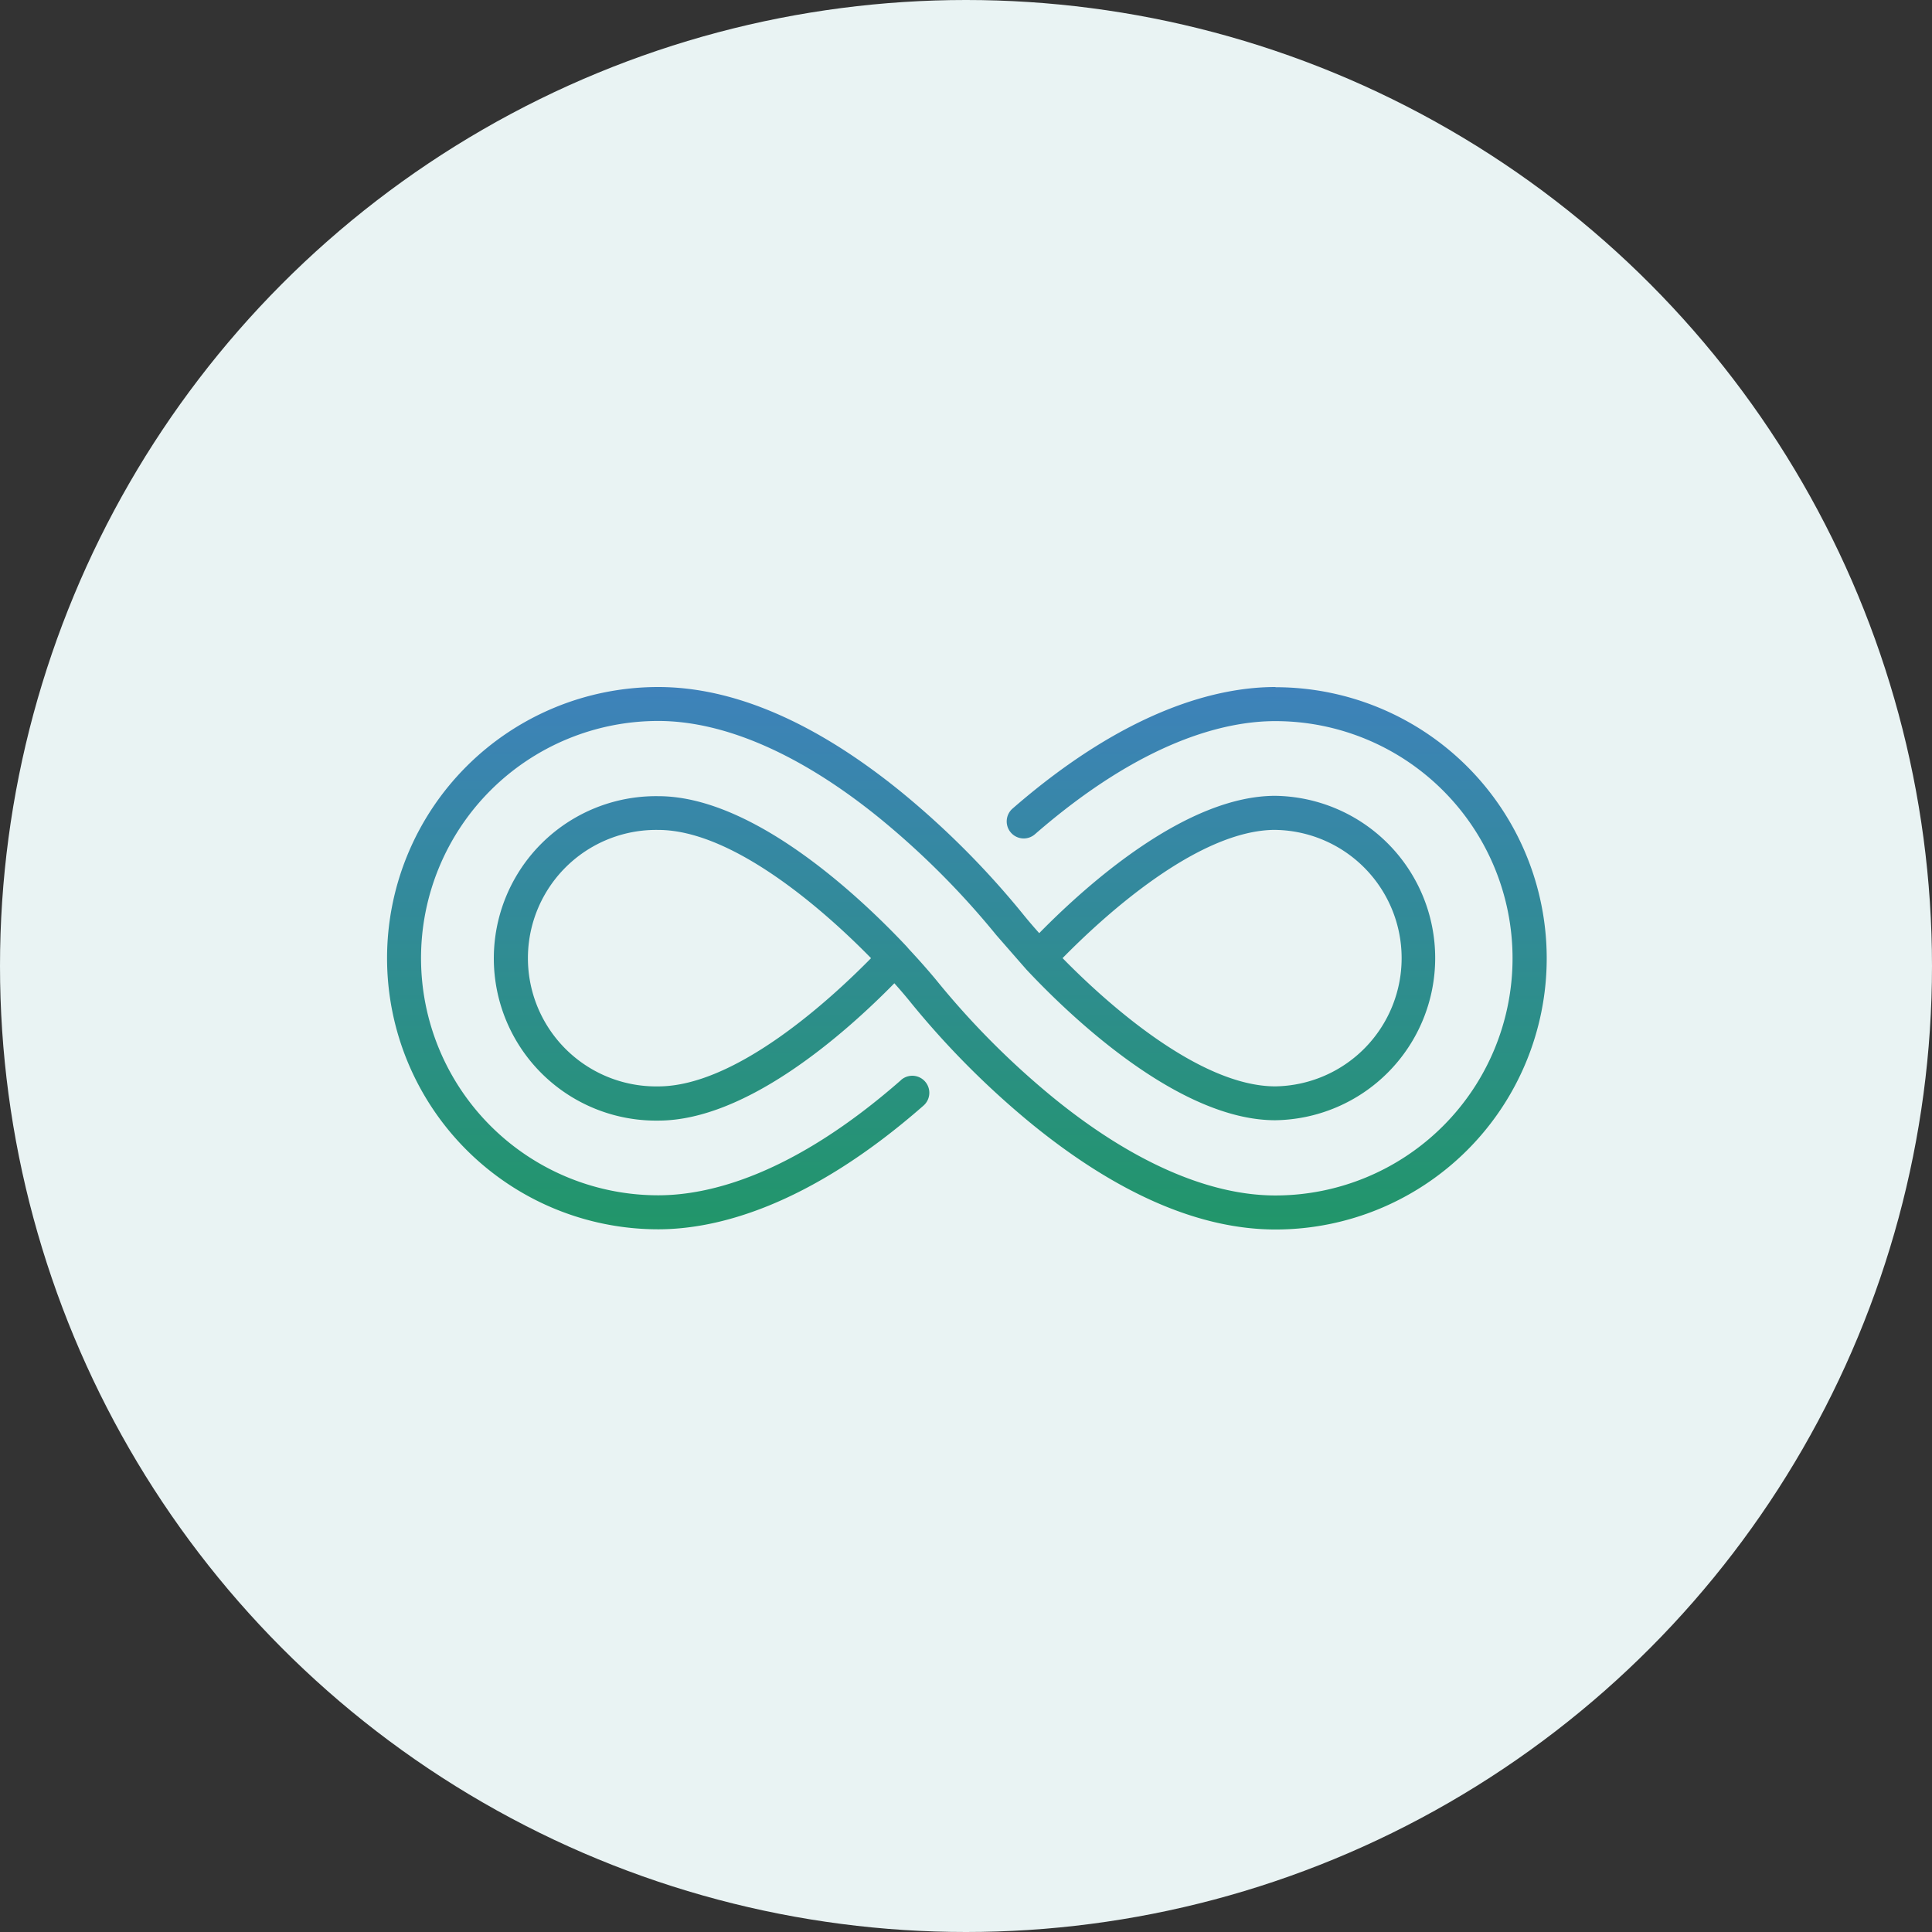
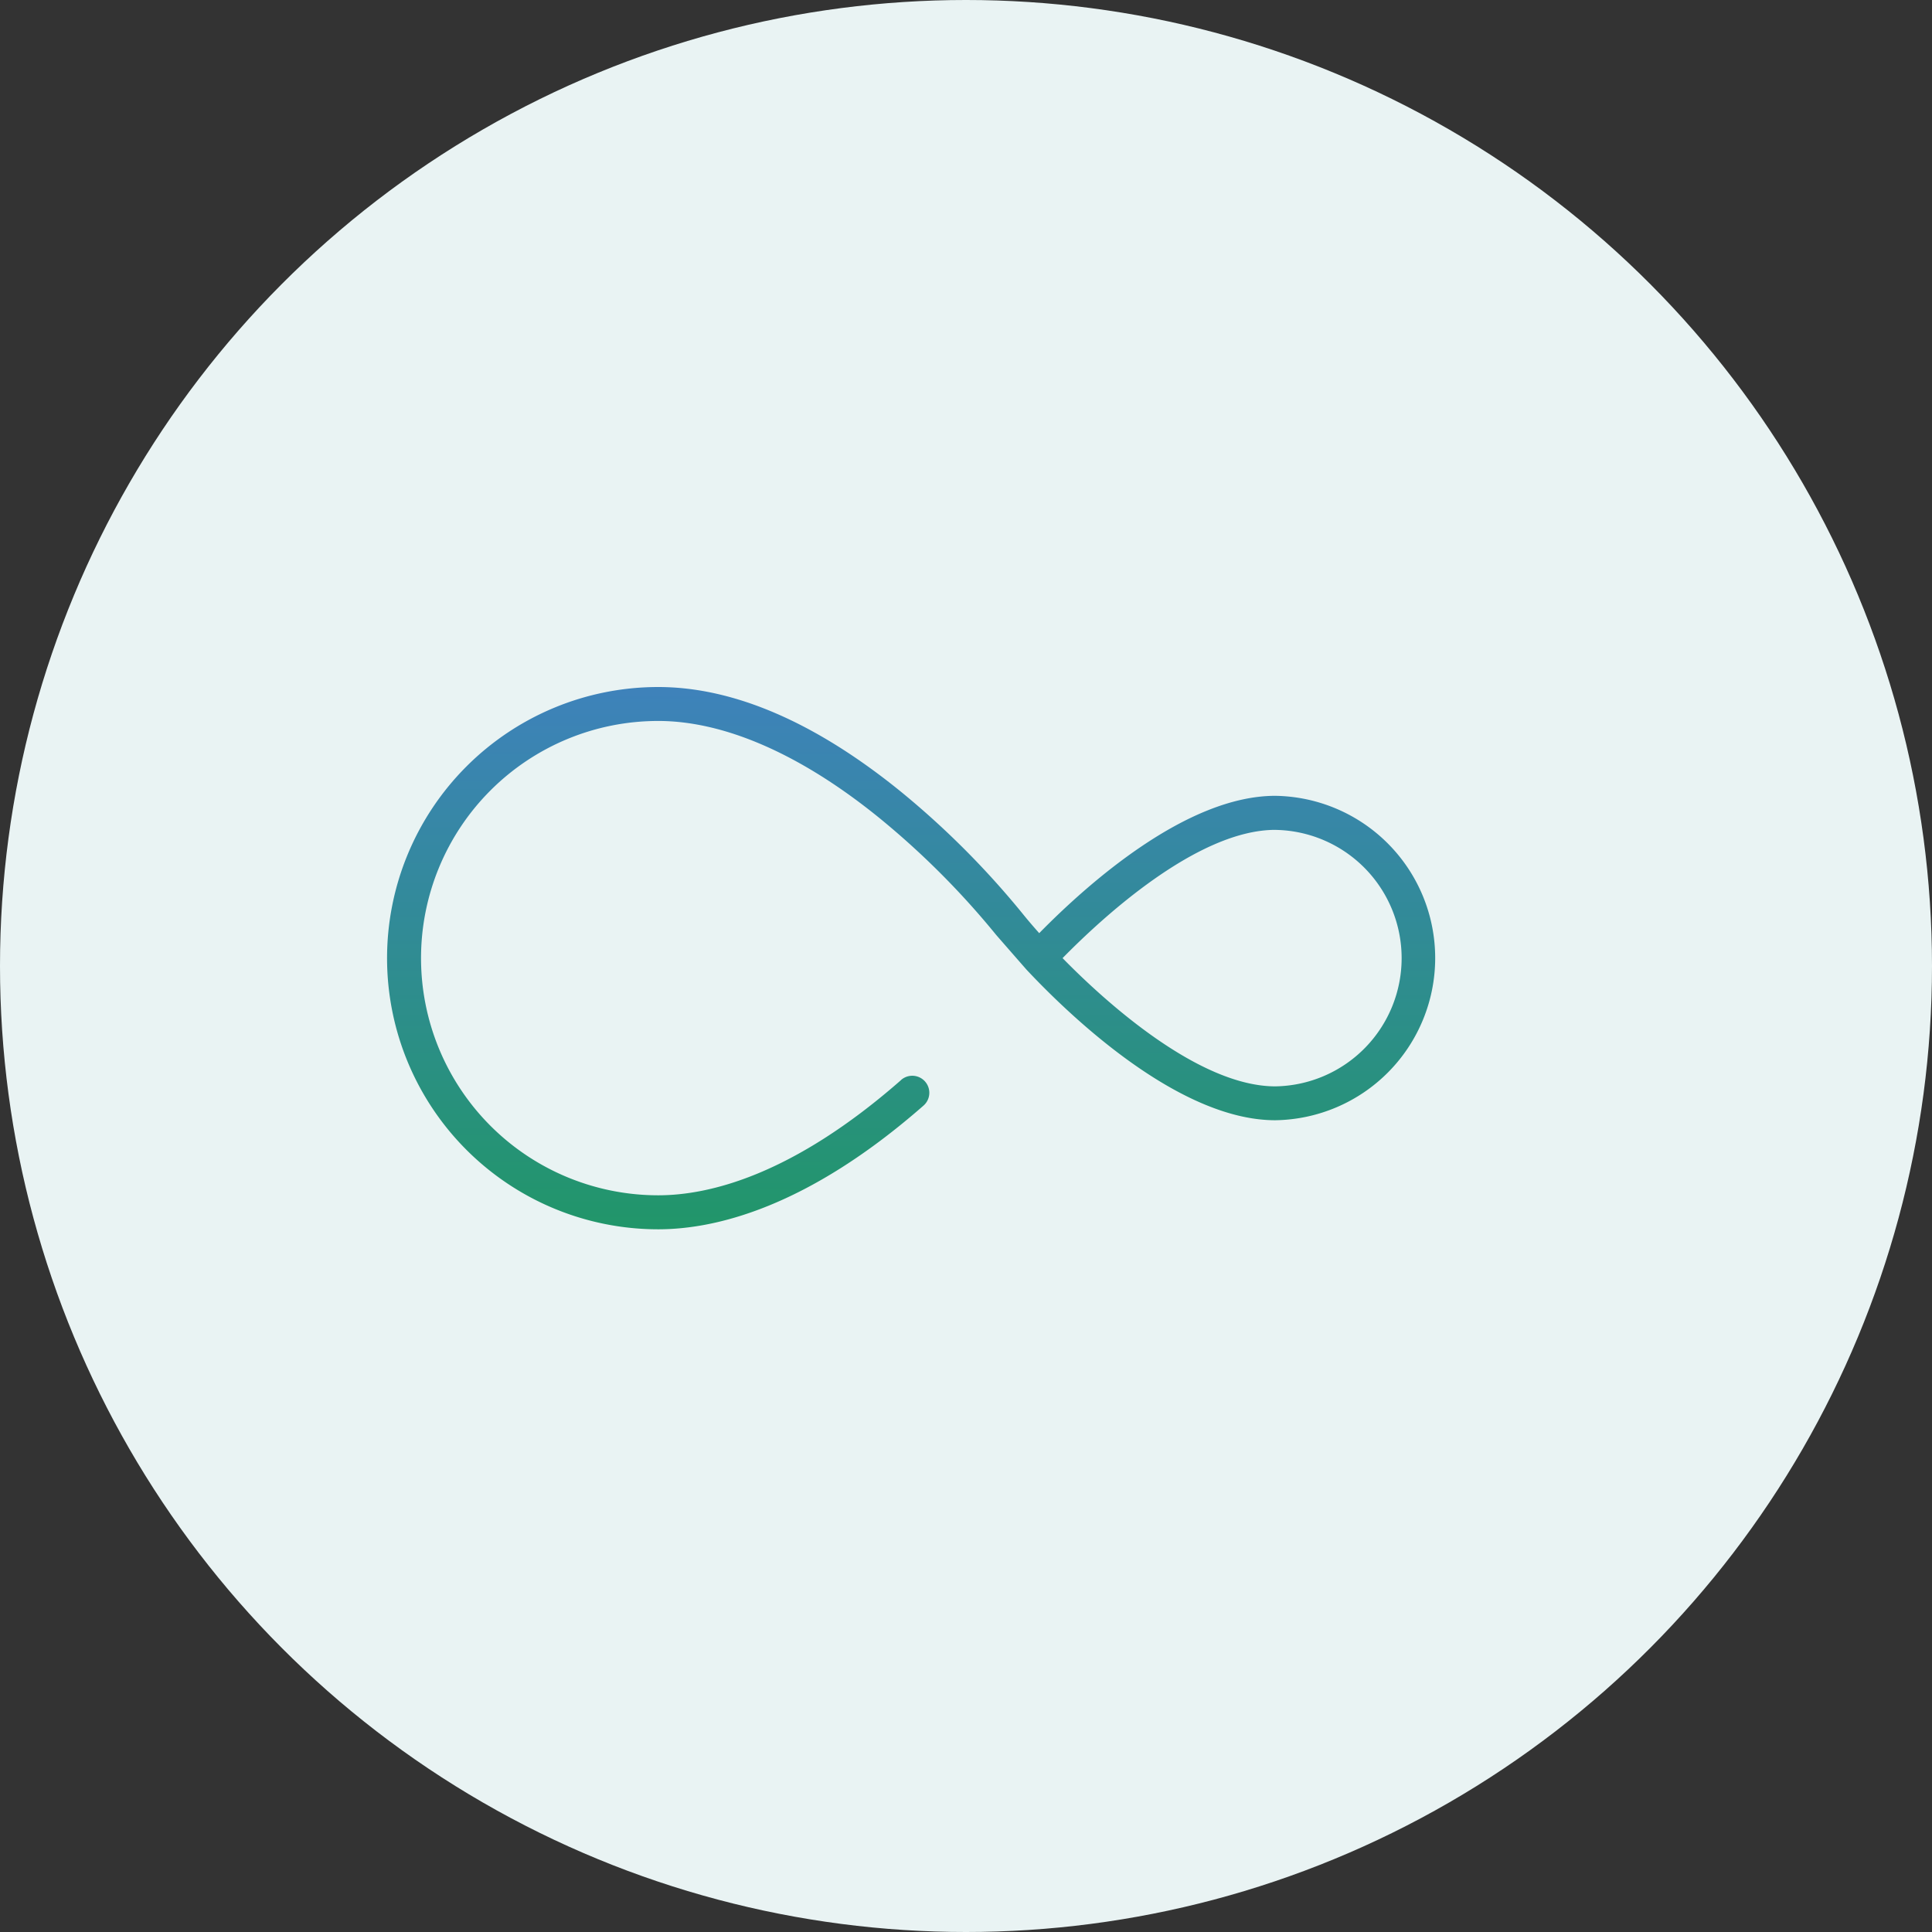
<svg xmlns="http://www.w3.org/2000/svg" width="60" height="60" viewBox="0 0 60 60">
  <rect x="0" y="0" width="60" height="60" fill="#333333" stroke="none" />
  <defs>
    <linearGradient id="linear-gradient" x1="0.5" x2="0.5" y2="1" gradientUnits="objectBoundingBox">
      <stop offset="0" stop-color="#3e82bb" />
      <stop offset="1" stop-color="#219669" />
    </linearGradient>
  </defs>
  <g id="DevOps" transform="translate(0 -0.301)">
    <circle id="Ellipse_307" data-name="Ellipse 307" cx="30" cy="30" r="30" transform="translate(0 0.301)" fill="#e9f3f3" />
    <g id="infinity" transform="translate(12.021 21.637)">
-       <path id="Path_3042" data-name="Path 3042" d="M27.024,7.985c-1.744,0-4.576.655-8.162,3.774a.527.527,0,0,0,.692.8c3.34-2.905,5.905-3.515,7.469-3.515a7.365,7.365,0,0,1,0,14.731c-2.075,0-4.462-1.051-6.9-3.039a25.4,25.4,0,0,1-3.591-3.6c-.012-.015-.341-.423-.893-1.015l-.057-.067c-1.318-1.406-4.705-4.679-7.722-4.679a5.038,5.038,0,1,0,0,10.075c2.751,0,5.812-2.719,7.33-4.265.208.233.383.44.518.608a26.539,26.539,0,0,0,3.75,3.763c2.67,2.174,5.217,3.276,7.571,3.276a8.42,8.42,0,0,0,0-16.841ZM7.856,20.388a3.983,3.983,0,1,1,0-7.965c2.415,0,5.356,2.7,6.61,3.983C13.211,17.683,10.271,20.388,7.856,20.388Z" transform="translate(0.564 -7.985)" fill="url(#linear-gradient)" />
      <path id="Path_3043" data-name="Path 3043" d="M15.965,20.189C12.592,23.149,10,23.77,8.42,23.77a7.365,7.365,0,0,1,0-14.731c2.075,0,4.462,1.051,6.9,3.039a25.4,25.4,0,0,1,3.591,3.6c.012.015.927,1.062.947,1.084,1.318,1.406,4.709,4.677,7.725,4.677a5.038,5.038,0,0,0,0-10.075c-2.751,0-5.812,2.719-7.33,4.265-.208-.233-.383-.44-.518-.608a26.539,26.539,0,0,0-3.75-3.763C13.32,9.087,10.773,7.985,8.42,7.985a8.42,8.42,0,0,0,0,16.841c1.761,0,4.62-.667,8.241-3.843a.527.527,0,0,0-.7-.793Zm11.623-7.767a3.983,3.983,0,0,1,0,7.965c-2.415,0-5.356-2.7-6.61-3.983,1.254-1.278,4.195-3.983,6.61-3.983Z" transform="translate(0 -7.985)" fill="url(#linear-gradient)" />
    </g>
  </g>
</svg>